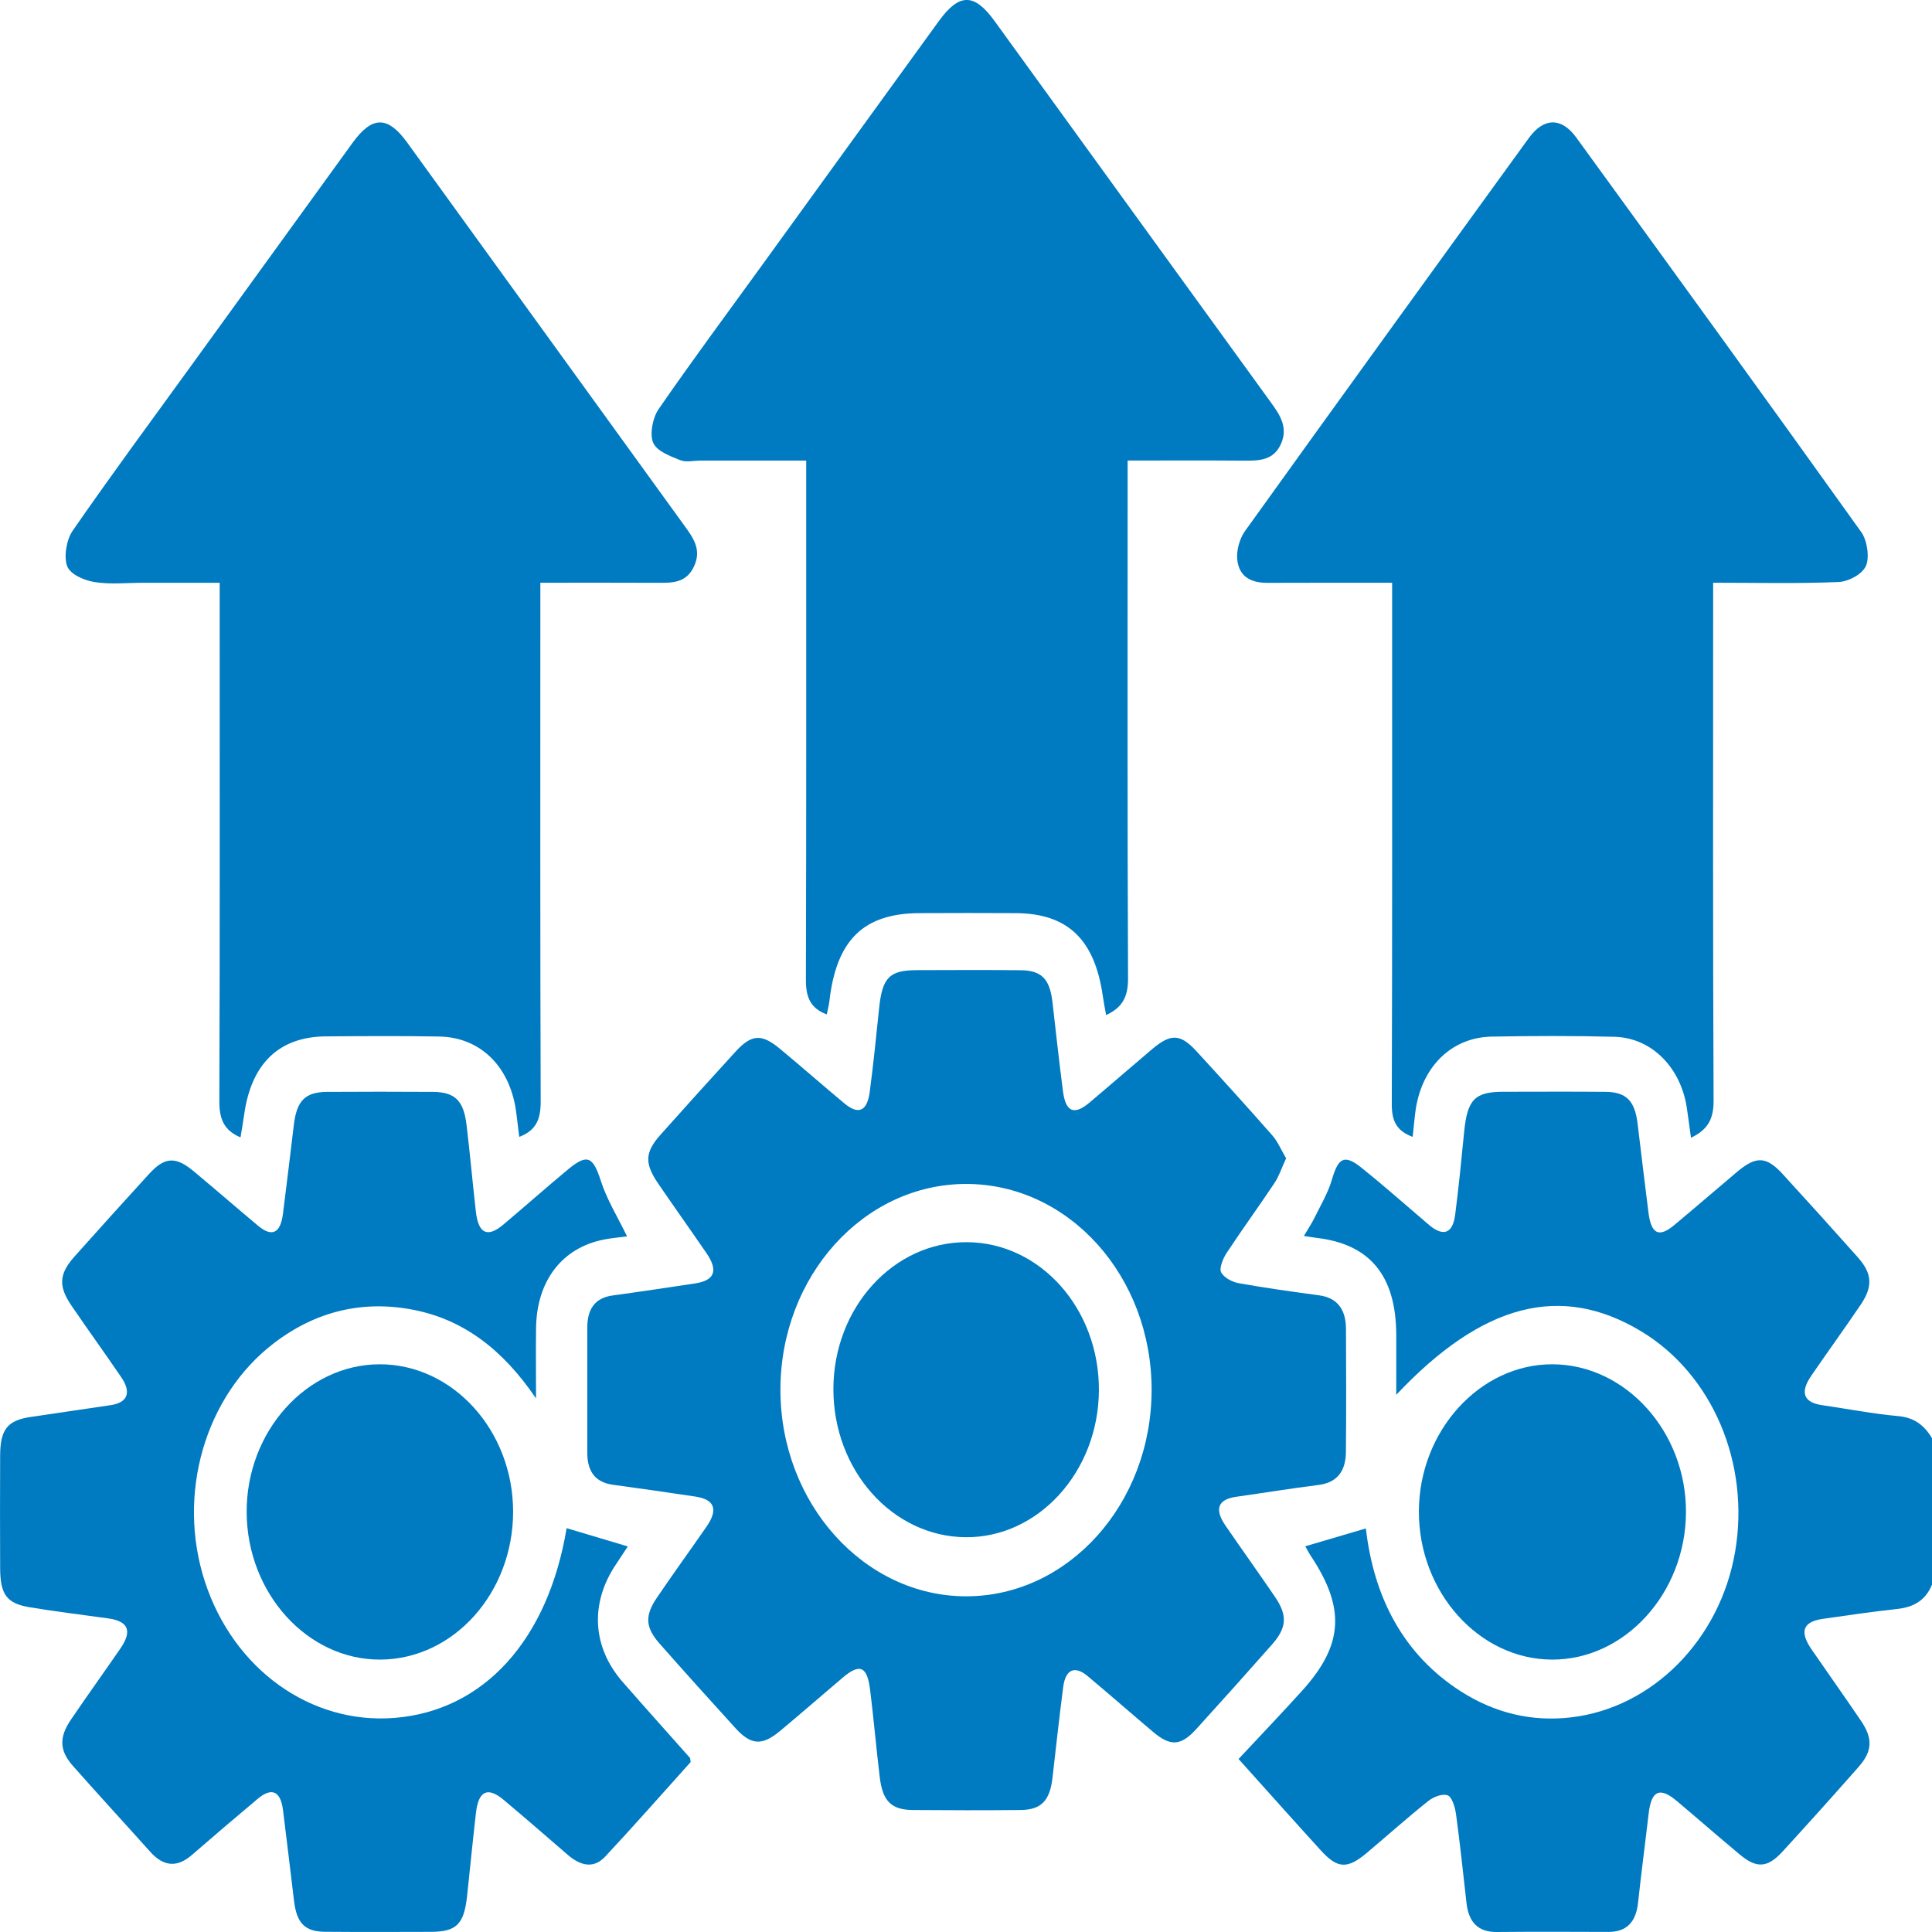
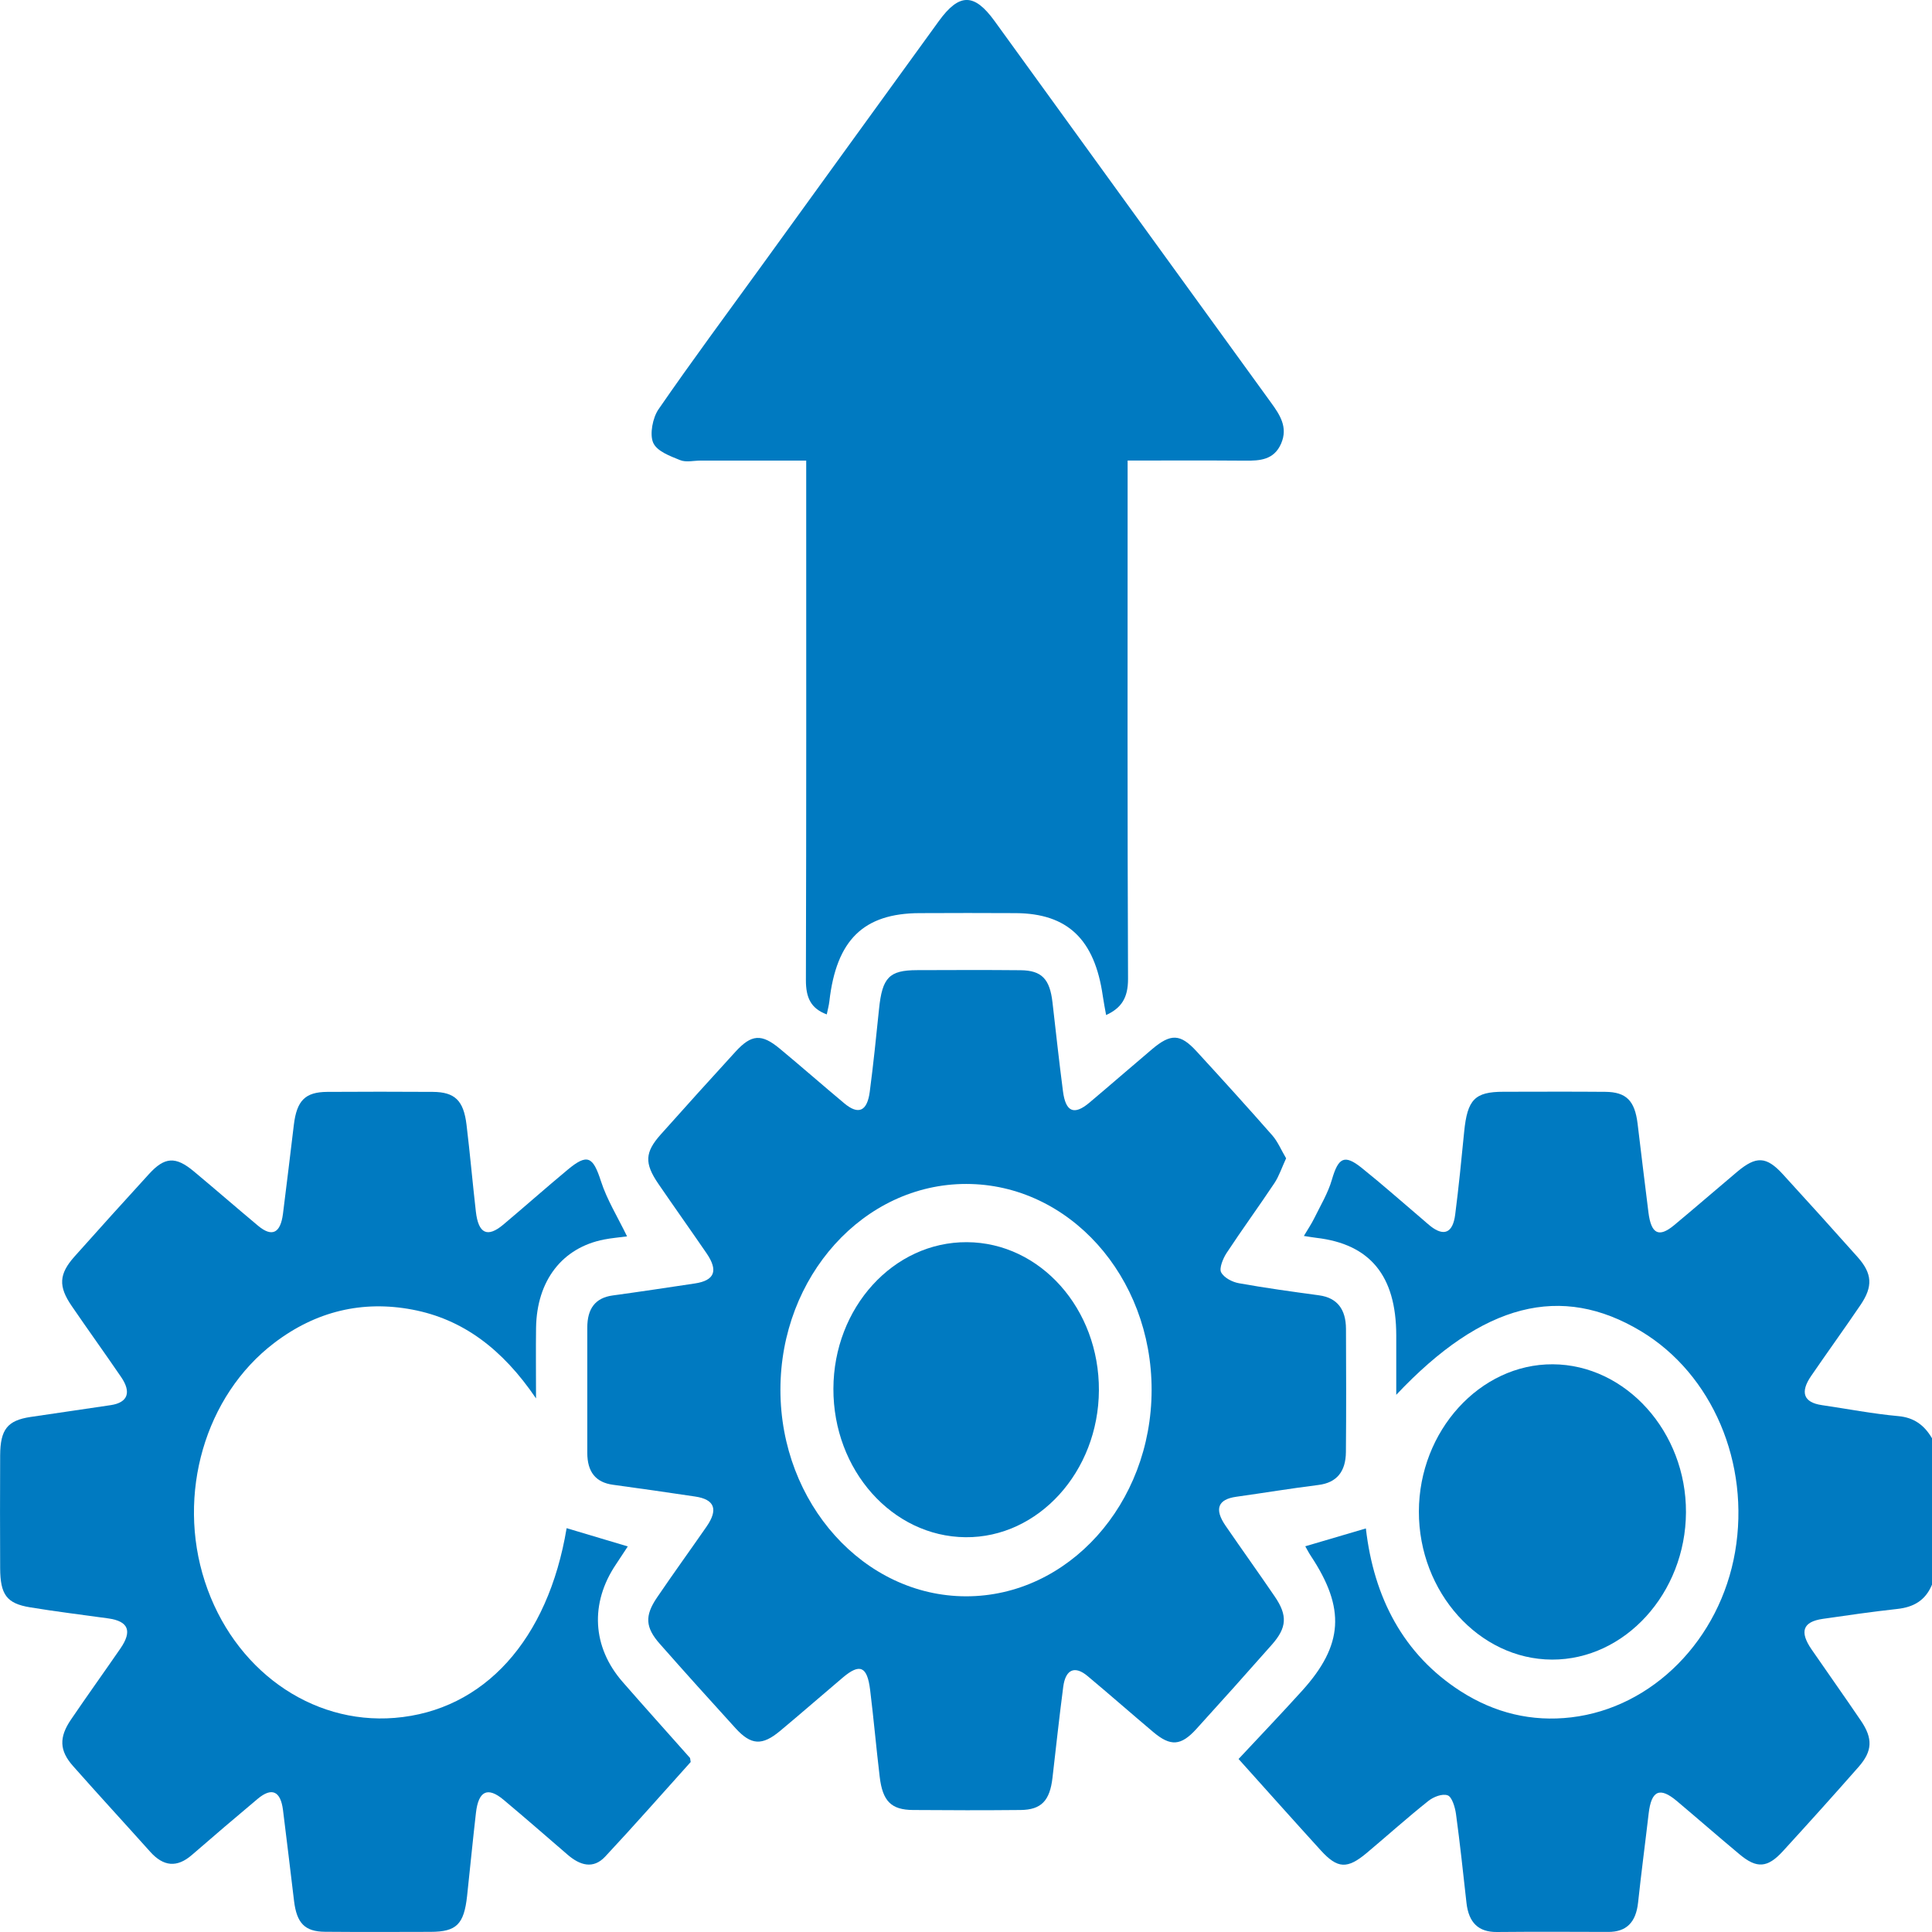
<svg xmlns="http://www.w3.org/2000/svg" id="Layer_1" viewBox="0 0 512 512">
  <defs>
    <style>.cls-1{fill:#007ac1;}</style>
  </defs>
  <path class="cls-1" d="m512,419.95c-1.79,4.32-5.03,5.97-9.13,6.43-6.63.73-13.24,1.68-19.84,2.64-5.27.77-6.19,3.38-2.94,8.1,4.34,6.3,8.77,12.54,13.07,18.88,3.2,4.72,3.08,8.04-.61,12.24-6.62,7.54-13.33,14.98-20.09,22.37-4.05,4.43-6.91,4.61-11.42.84-5.59-4.66-11.08-9.46-16.65-14.15-4.54-3.83-6.77-2.8-7.48,3.3-.91,7.86-1.96,15.7-2.8,23.57-.57,5.34-3.14,7.83-7.94,7.81-9.83-.04-19.67-.07-29.5.02-4.83.04-7.45-2.44-8.04-7.72-.88-7.86-1.71-15.74-2.78-23.57-.25-1.8-1.07-4.51-2.19-4.92-1.44-.52-3.75.38-5.16,1.5-5.54,4.41-10.85,9.18-16.29,13.75-5.15,4.32-7.73,4.22-12.17-.65-7.08-7.78-14.09-15.64-21.81-24.24,5.71-6.12,11.38-12.04,16.89-18.14,10.89-12.07,11.47-21.78,2.3-35.62-.56-.84-1.03-1.76-1.51-2.61,5.39-1.59,10.45-3.08,16.06-4.73,2.1,18.35,9.97,33.41,25.09,43.13,9.06,5.82,18.92,8.16,29.31,6.94,21.65-2.54,39.46-20.66,43.45-43.87,4.03-23.47-6.02-47.07-24.91-58.45-21.16-12.74-41.95-7.51-64.89,16.84,0-5.68,0-10.74,0-15.8-.03-15.74-6.93-24.15-21.17-25.8-.82-.1-1.64-.24-3.31-.5,1.09-1.84,2.02-3.2,2.75-4.69,1.65-3.37,3.64-6.64,4.68-10.24,1.69-5.82,3.29-6.8,7.89-3.11,5.53,4.43,10.86,9.17,16.28,13.77.66.56,1.3,1.16,1.98,1.69,3.56,2.78,5.9,1.78,6.52-3.08.94-7.3,1.66-14.63,2.38-21.96.85-8.53,2.8-10.58,10.41-10.59,9-.01,18-.06,27,.02,5.56.05,7.81,2.36,8.55,8.44.96,7.85,1.88,15.71,2.88,23.56.72,5.67,2.76,6.7,6.8,3.34,5.59-4.65,11.1-9.43,16.67-14.12,5.07-4.27,7.76-4.18,12.17.65,6.64,7.26,13.24,14.56,19.79,21.92,3.88,4.36,4.1,7.77.78,12.67-4.3,6.34-8.78,12.53-13.11,18.85-2.98,4.35-1.97,7,2.82,7.71,6.77.99,13.51,2.3,20.31,2.92,4.07.37,6.83,2.31,8.93,5.9v38.75Z" />
-   <path class="cls-1" d="m368.93,154.44c-11.37,0-22.16-.03-32.95.02-4.08.02-7.59-1.31-8.1-6.21-.25-2.42.67-5.59,2.07-7.53,24.98-34.81,50.08-69.49,75.22-104.16,3.94-5.44,8.64-5.51,12.56-.11,25.27,34.78,50.52,69.58,75.54,104.58,1.54,2.15,2.24,6.71,1.21,8.97-1.03,2.25-4.68,4.13-7.24,4.24-10.8.46-21.62.19-33.24.19v6.7c0,43.54-.09,87.08.12,130.61.02,5.13-1.81,7.76-5.99,9.78-.39-2.79-.71-5.3-1.08-7.8-1.58-10.8-9.32-18.7-19.2-18.96-10.83-.29-21.67-.24-32.5-.05-10.9.19-18.86,8.3-20.3,20.23-.24,1.97-.43,3.94-.68,6.34-4.2-1.56-5.54-4.12-5.53-8.64.14-43.54.09-87.08.09-130.61,0-2.21,0-4.41,0-7.59Z" />
  <path class="cls-1" d="m298.83,122.05v7.25c0,43.36-.08,86.72.11,130.08.02,5.14-1.81,7.78-5.81,9.62-.32-1.81-.65-3.43-.88-5.06-2.15-15-9.31-21.86-23.05-21.95-8.5-.06-17-.03-25.5,0-14.86.05-22.06,7.11-23.91,23.37-.12,1.06-.41,2.1-.69,3.47-4.24-1.58-5.54-4.45-5.53-9.12.13-43.54.08-87.09.08-130.63v-7.02c-9.72,0-18.85,0-27.98,0-1.83,0-3.85.53-5.46-.13-2.62-1.07-6.13-2.32-7.12-4.62-.97-2.25-.11-6.63,1.42-8.84,8.89-12.9,18.21-25.44,27.38-38.11,15.63-21.59,31.25-43.19,46.91-64.77,5.42-7.47,9.39-7.45,14.78,0,24.4,33.67,48.77,67.37,73.19,101.02,2.39,3.29,4.63,6.6,2.73,10.96-1.9,4.35-5.65,4.54-9.46,4.51-10.15-.08-20.3-.03-31.19-.03Z" />
-   <path class="cls-1" d="m63.73,301.42c-4.37-1.86-5.62-4.86-5.6-9.57.16-43.34.09-86.68.09-130.01,0-2.19,0-4.38,0-7.4-7,0-13.6,0-20.2,0-4.33,0-8.73.49-12.97-.19-2.65-.42-6.39-1.99-7.23-4.18-.97-2.51-.19-7.06,1.41-9.38,10.12-14.64,20.67-28.91,31.09-43.3,14.37-19.86,28.74-39.72,43.13-59.56,5.19-7.15,9.3-7.17,14.44-.08,24.48,33.81,48.93,67.64,73.41,101.45,2.34,3.24,4.74,6.39,2.62,10.91-2.06,4.42-5.76,4.35-9.5,4.34-10.14-.05-20.28-.02-31.22-.02v6.82c0,43.52-.06,87.05.09,130.57.02,4.67-1.11,7.73-5.68,9.46-.26-2.1-.52-4.04-.74-5.98-1.4-12.31-9.3-20.41-20.48-20.61-9.99-.18-19.99-.11-29.99-.04-12.49.09-19.85,7.24-21.71,20.87-.25,1.82-.58,3.62-.95,5.89Z" />
  <path class="cls-1" d="m340.85,306.93c-1.16,2.5-1.88,4.75-3.11,6.6-4.15,6.23-8.55,12.26-12.67,18.51-.95,1.44-2.02,4.08-1.46,5.13.81,1.5,2.99,2.59,4.72,2.9,7.06,1.27,14.17,2.24,21.27,3.21,4.8.66,7.08,3.73,7.1,8.9.05,10.88.08,21.76-.02,32.64-.05,5.18-2.44,8.11-7.27,8.71-7.28.91-14.52,2.11-21.79,3.13-4.85.68-5.87,3.24-2.85,7.65,4.33,6.31,8.79,12.52,13.1,18.85,3.37,4.96,3.17,8.18-.78,12.66-6.64,7.52-13.32,14.99-20.06,22.4-4.08,4.48-6.82,4.64-11.38.81-5.83-4.91-11.57-9.96-17.42-14.85-3.4-2.85-5.85-1.79-6.46,2.84-1.05,8.02-1.92,16.07-2.85,24.12-.7,6.06-2.96,8.48-8.47,8.53-9.5.09-18.99.08-28.49,0-5.77-.04-8.06-2.32-8.83-8.8-.92-7.67-1.59-15.38-2.54-23.05-.77-6.23-2.71-7.07-7.21-3.27-5.56,4.7-11.05,9.5-16.64,14.16-4.77,3.98-7.7,3.81-11.83-.73-6.74-7.4-13.45-14.85-20.08-22.37-3.81-4.33-4-7.4-.74-12.21,4.3-6.34,8.78-12.52,13.14-18.81,3.17-4.57,2.16-7.23-2.99-7.99-7.26-1.08-14.52-2.14-21.79-3.12-4.58-.62-6.81-3.41-6.81-8.46,0-11.06,0-22.13,0-33.19,0-5.03,2.12-7.89,6.73-8.52,7.27-.99,14.53-2.09,21.79-3.18,5.24-.79,6.25-3.38,3.07-8.02-4.23-6.17-8.56-12.25-12.78-18.42-3.7-5.42-3.57-8.31.66-13.05,6.55-7.35,13.15-14.65,19.79-21.91,4.26-4.66,6.92-4.84,11.78-.8,5.73,4.76,11.34,9.68,17.06,14.46,3.74,3.13,6.06,2.15,6.75-3.03.96-7.29,1.71-14.62,2.46-21.94.85-8.35,2.67-10.3,10.05-10.32,9.16-.03,18.33-.07,27.49.02,5.59.06,7.72,2.34,8.43,8.51.9,7.86,1.76,15.73,2.78,23.57.71,5.5,2.95,6.43,7,3.02,5.57-4.69,11.06-9.48,16.62-14.18,4.95-4.18,7.47-4.11,11.75.54,6.77,7.37,13.5,14.79,20.12,22.33,1.42,1.62,2.32,3.81,3.63,6.03Zm-35.66,61.46c.04-30.18-21.93-54.62-49.13-54.63-27.17-.01-49.24,24.44-49.24,54.55,0,30.06,22.12,54.69,49.17,54.73,27.09.04,49.16-24.48,49.2-54.65Z" />
  <path class="cls-1" d="m166.19,327.65c-2.17.29-4.15.45-6.09.83-11.12,2.16-17.86,10.9-18.04,23.43-.08,5.66-.01,11.33-.01,18.68-8.91-13.14-19.45-21.01-32.77-23.53-13.21-2.5-25.55.4-36.63,8.85-18.34,13.97-25.88,40.07-18.37,63.18,7.55,23.24,28.04,37.97,50.31,36.17,23.68-1.92,40.65-20.67,45.57-50.28,5.16,1.54,10.34,3.09,16.21,4.84-.97,1.48-2.05,3.14-3.15,4.78-6.9,10.25-6.29,21.87,1.76,31.1,5.9,6.77,11.9,13.42,17.85,20.14.09.11.07.34.21,1.11-7.39,8.21-14.91,16.78-22.66,25.07-3.19,3.41-6.71,2.29-9.94-.49-5.65-4.88-11.28-9.78-16.99-14.57-4.22-3.53-6.65-2.37-7.32,3.47-.84,7.31-1.55,14.65-2.34,21.97-.82,7.56-2.8,9.54-9.66,9.56-9.33.03-18.67.06-28-.02-5.33-.04-7.48-2.26-8.2-8.13-.98-8.04-1.91-16.08-2.93-24.11-.64-5.07-2.97-6.12-6.71-2.99-5.84,4.9-11.65,9.85-17.42,14.86-3.98,3.46-7.56,3.08-11.07-.84-6.8-7.6-13.71-15.09-20.47-22.74-3.59-4.06-3.72-7.58-.53-12.27,4.31-6.34,8.77-12.55,13.11-18.85,3.19-4.63,2.13-7.22-3.18-7.97-6.94-.97-13.9-1.81-20.81-2.95-6.16-1.02-7.85-3.37-7.88-10.38-.04-9.96-.05-19.92,0-29.89.04-6.89,1.95-9.25,8.04-10.17,7.1-1.07,14.2-2.06,21.3-3.14,4.48-.68,5.5-3.38,2.72-7.44-4.32-6.33-8.79-12.53-13.11-18.85-3.56-5.19-3.38-8.44.74-13.07,6.56-7.35,13.15-14.66,19.79-21.92,4.14-4.53,7.03-4.68,11.82-.69,5.72,4.77,11.35,9.67,17.07,14.45,3.68,3.07,5.92,1.97,6.58-3.19,1-7.85,1.93-15.71,2.88-23.56.78-6.43,3-8.7,8.83-8.74,9.33-.06,18.67-.06,28,0,5.82.04,8.15,2.26,8.93,8.68.93,7.67,1.6,15.38,2.48,23.06.68,5.86,3.07,6.97,7.29,3.42,5.7-4.8,11.3-9.76,17.02-14.52,5.26-4.38,6.73-3.51,8.84,3.03,1.59,4.92,4.37,9.37,6.91,14.61Z" />
-   <path class="cls-1" d="m135.98,400.56c.02,21.54-15.76,39.15-35.18,39.25-19.3.1-35.32-17.54-35.43-39.02-.11-21.41,15.85-39.19,35.21-39.24,19.41-.04,35.37,17.55,35.4,39.01Z" />
  <path class="cls-1" d="m411.29,439.81c-19.31-.06-35.31-17.86-35.27-39.25.04-21.35,16.18-39.11,35.48-39.01,19.37.1,35.4,17.92,35.3,39.24-.1,21.4-16.18,39.08-35.5,39.02Z" />
  <path class="cls-1" d="m291.22,368.45c-.1,21.56-16.06,39.11-35.36,38.93-19.42-.19-35.06-17.78-35-39.35.06-21.53,15.92-38.94,35.38-38.84,19.45.1,35.09,17.66,34.98,39.27Z" />
</svg>